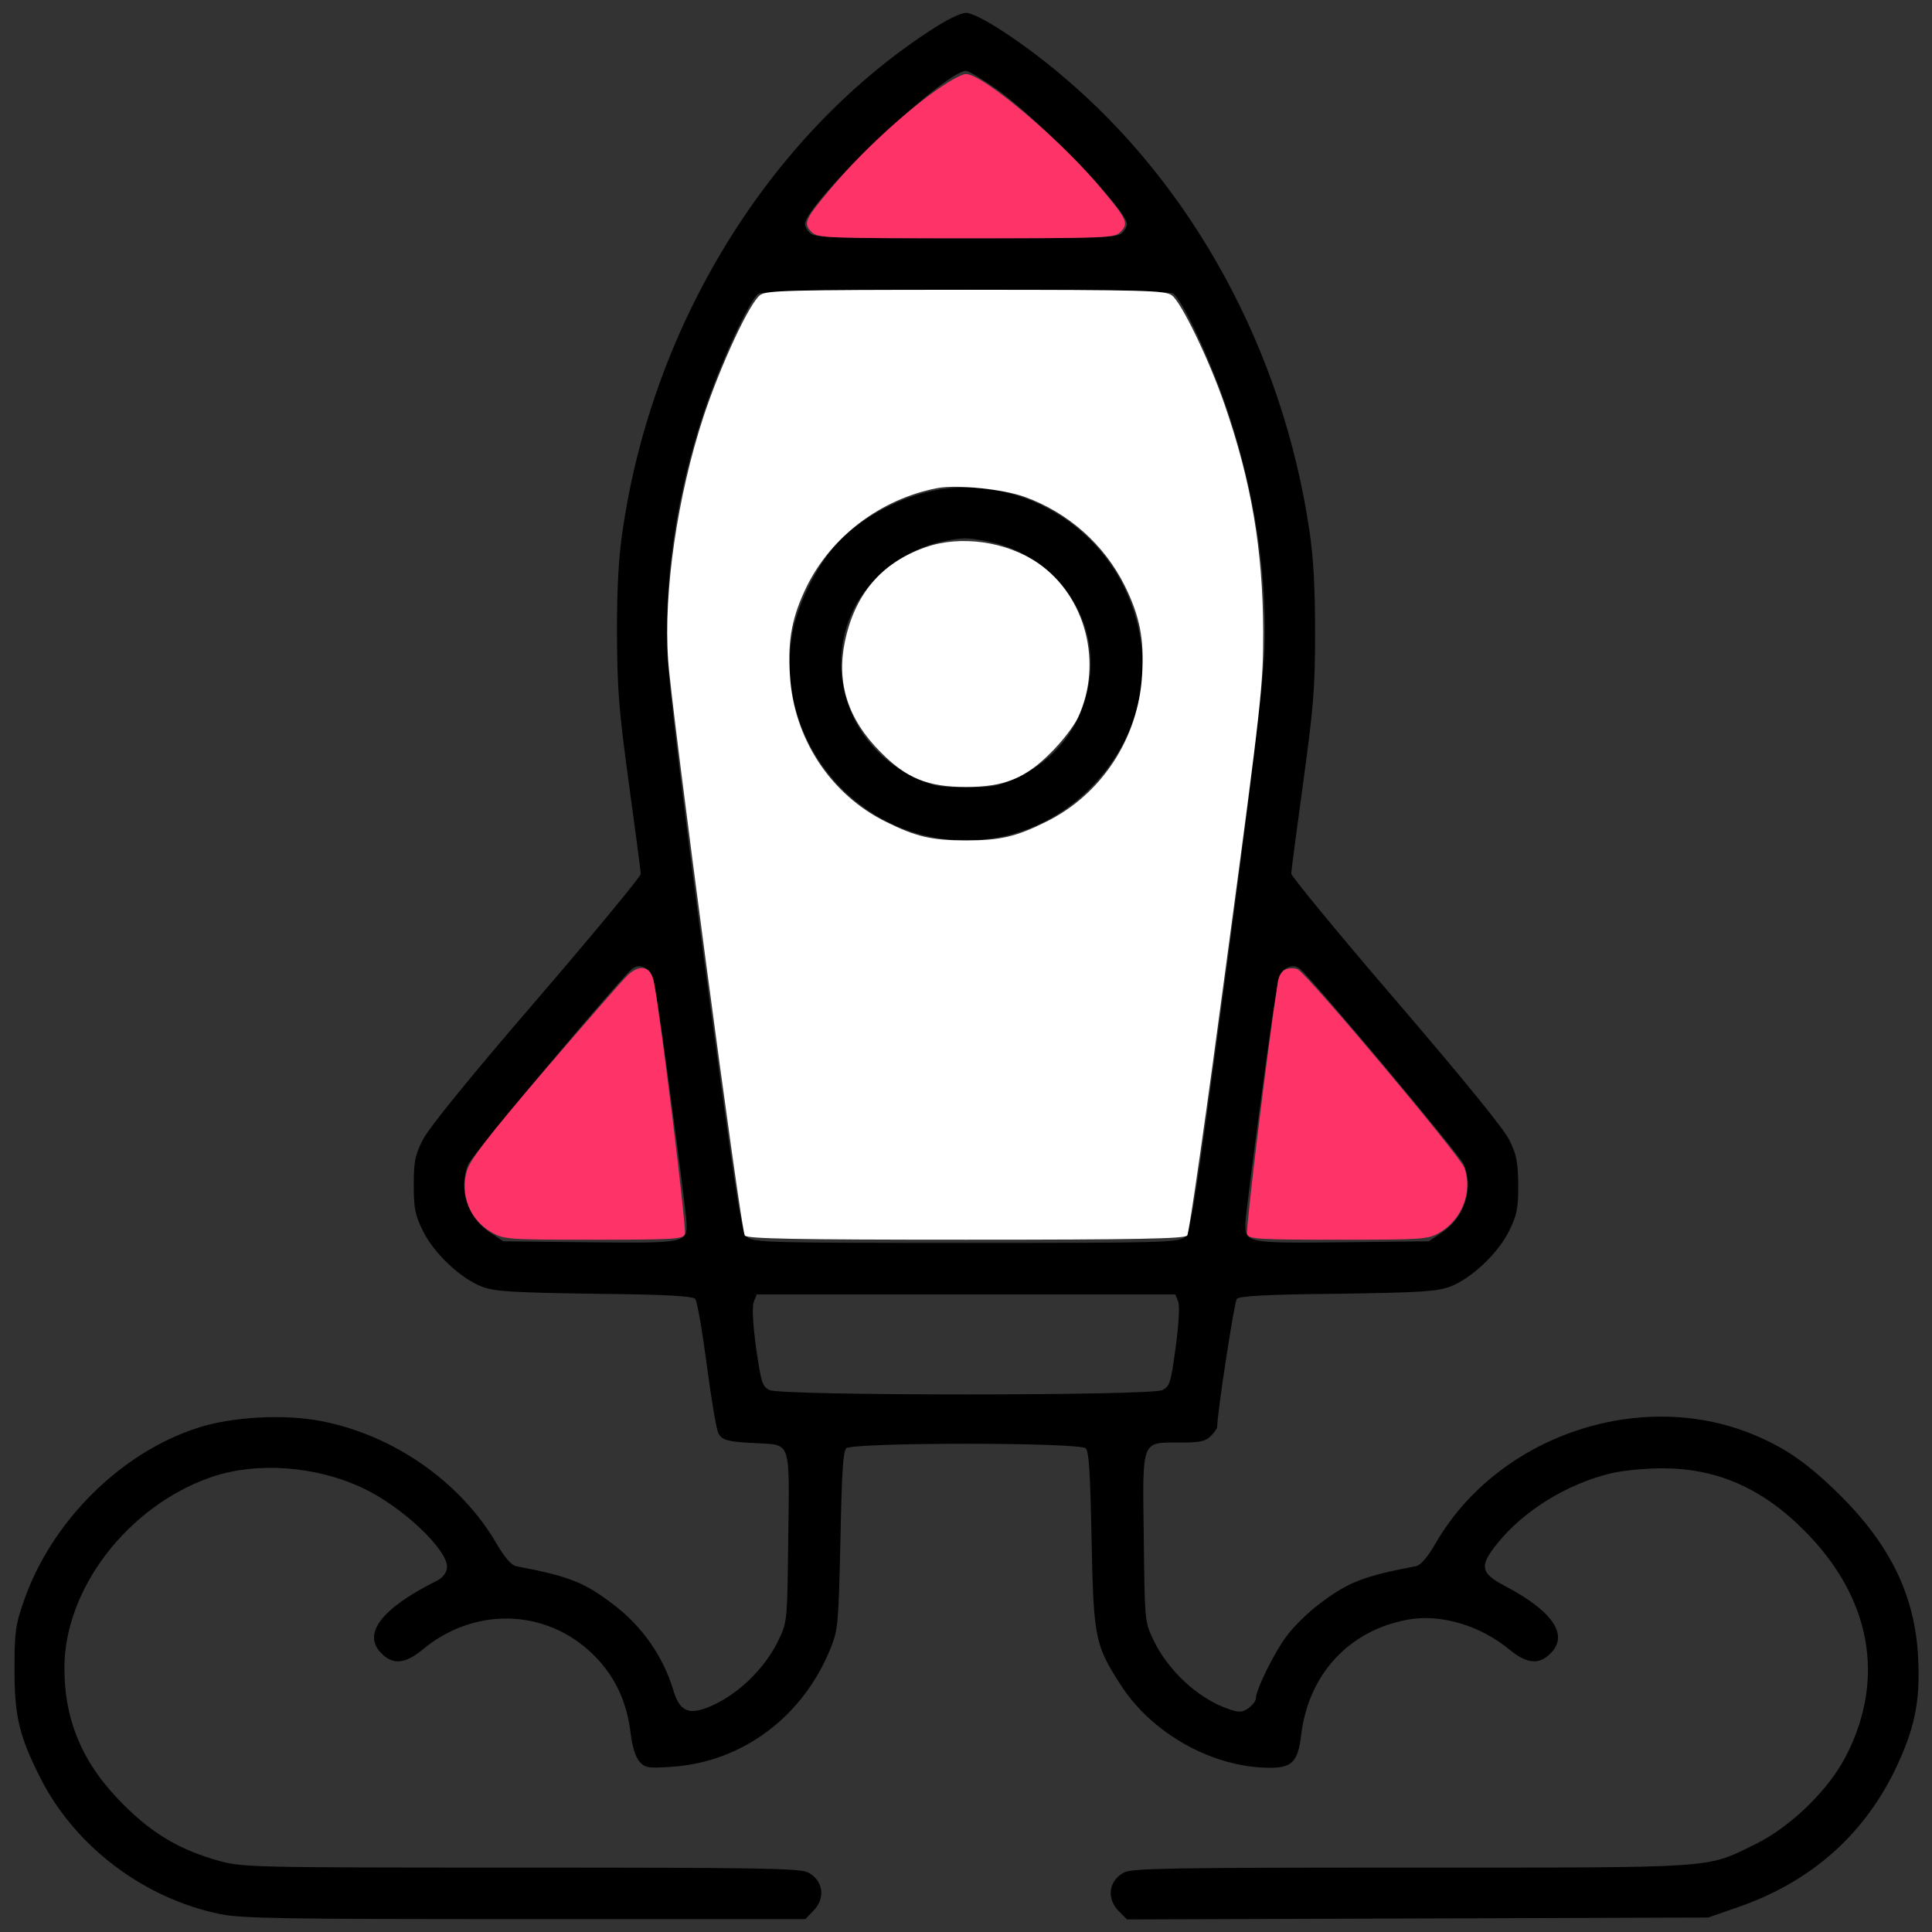
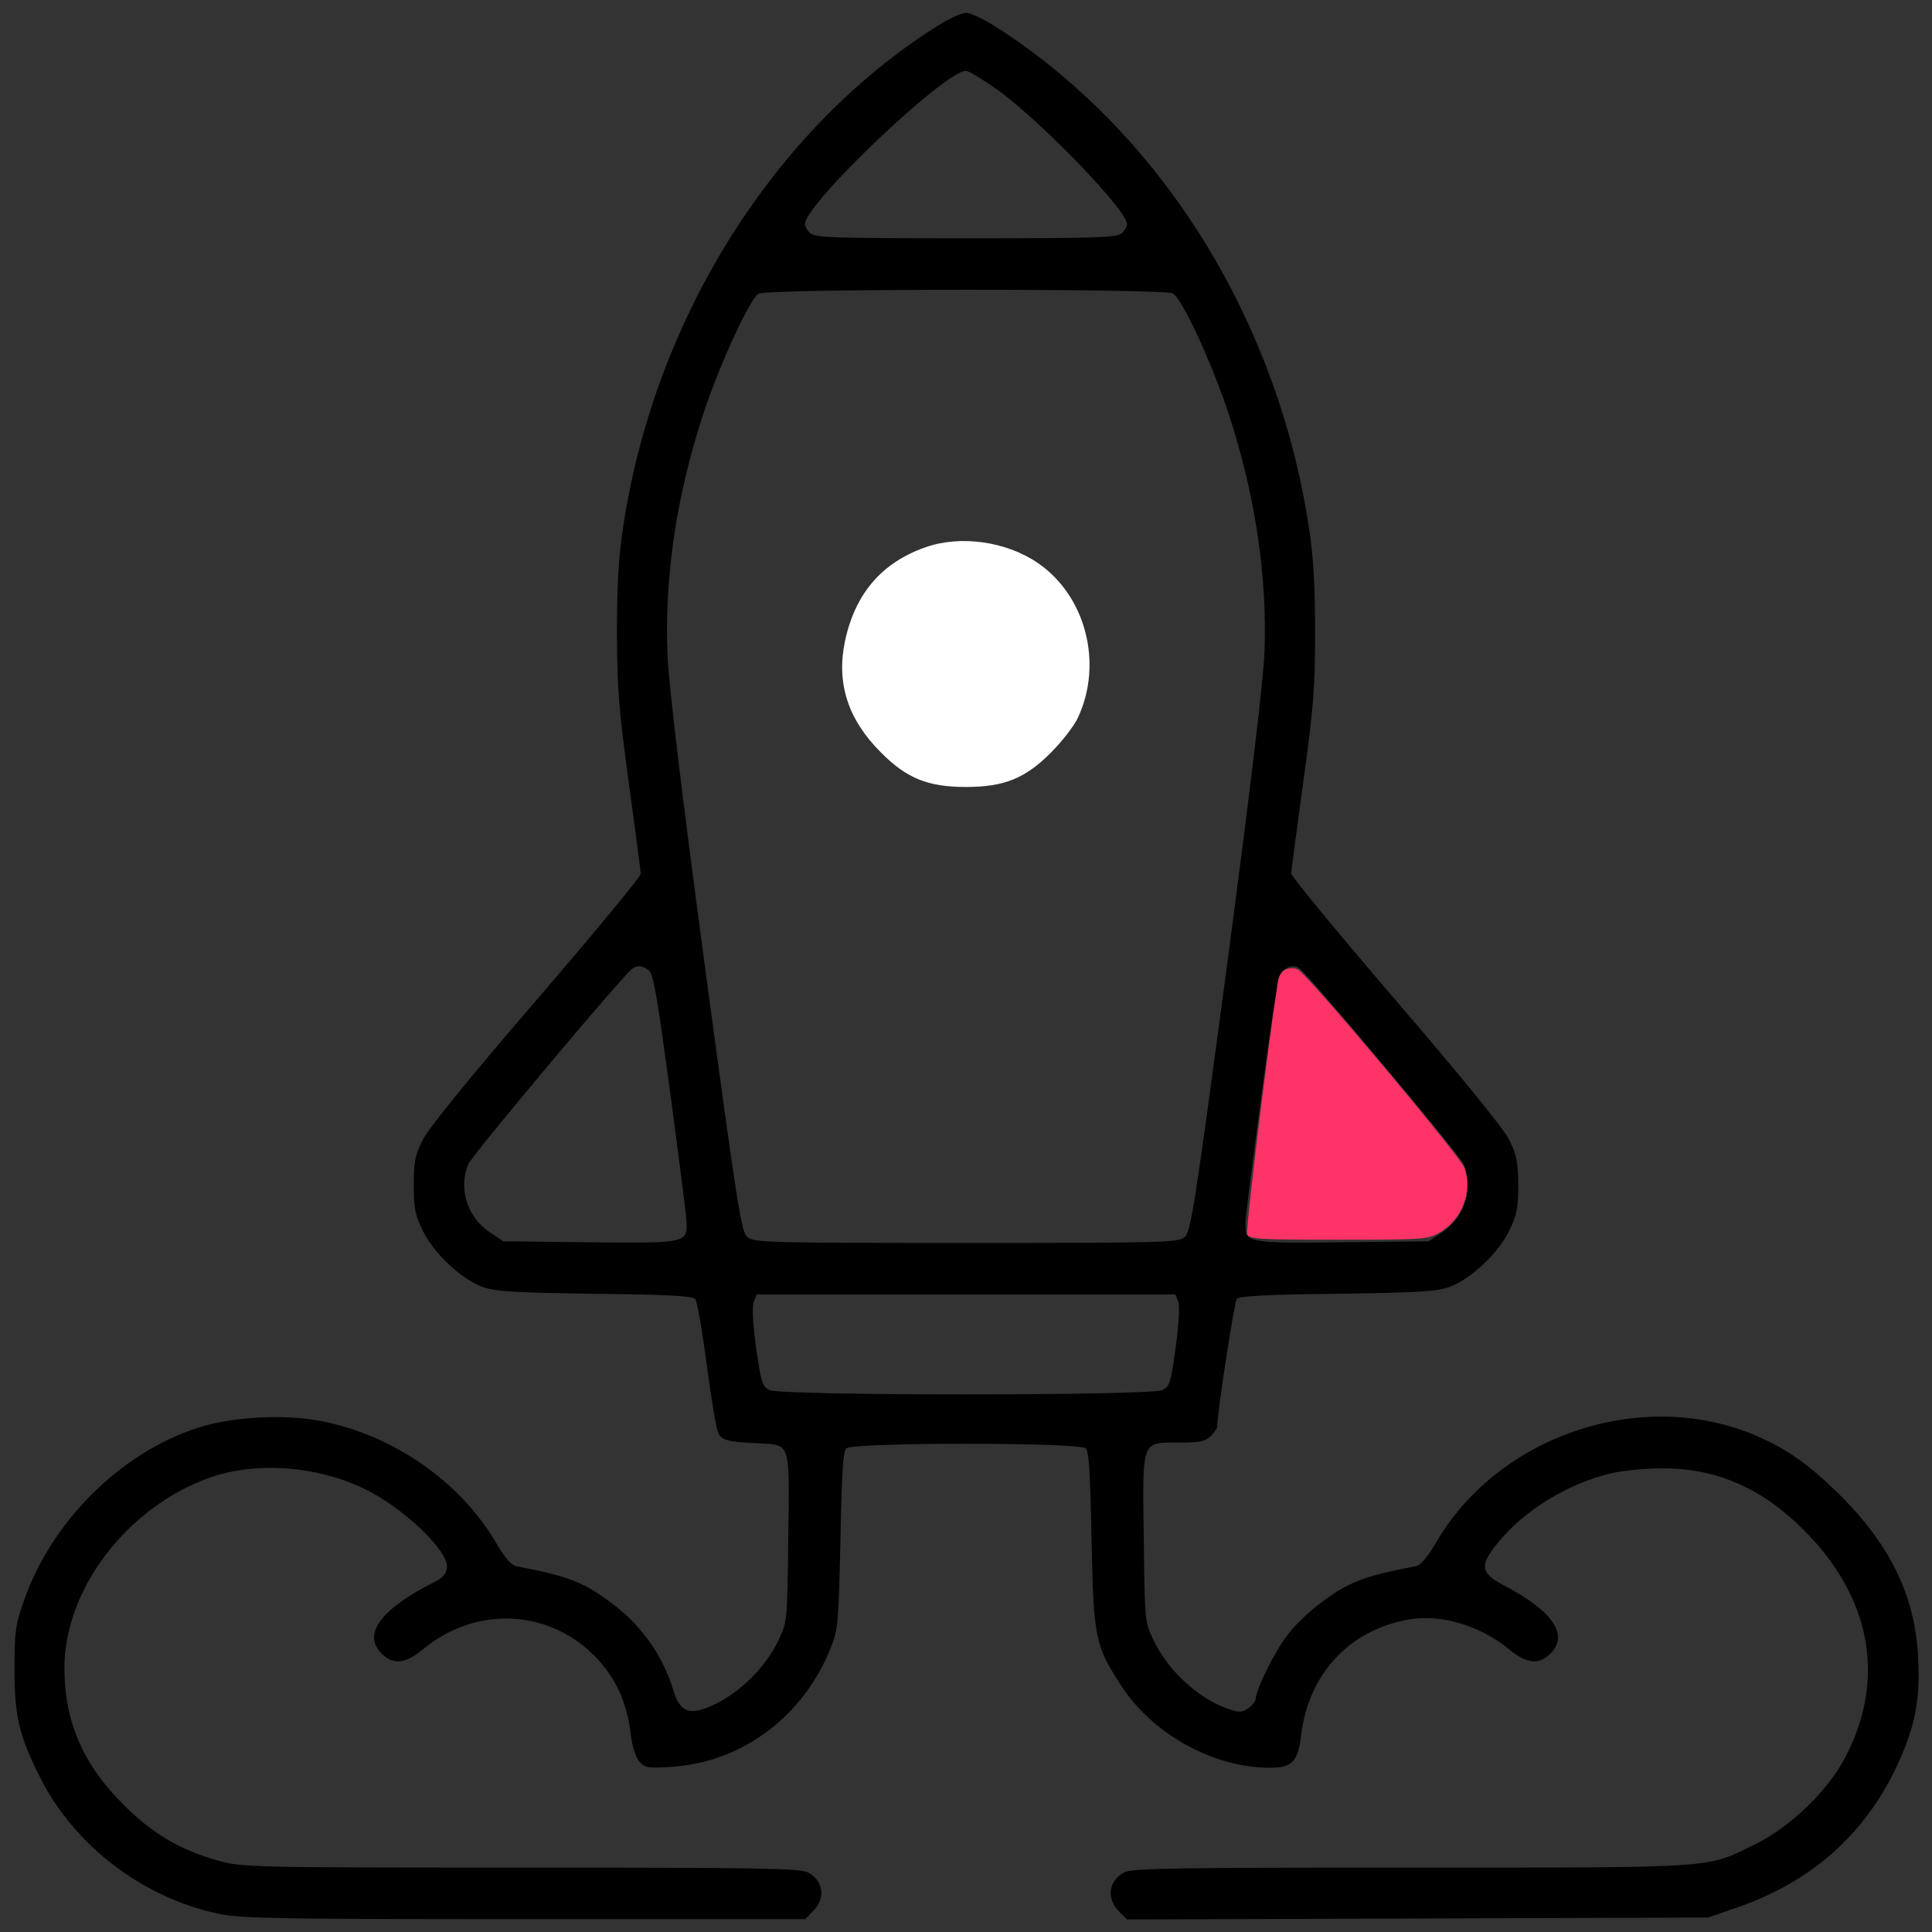
<svg xmlns="http://www.w3.org/2000/svg" version="1.0" width="600pt" height="600pt" viewBox="0 0 600 600" preserveAspectRatio="xMidYMid meet">
  <rect x="0" y="0" width="600" height="600" fill="#333333" stroke="none" />
  <g transform="translate(0,600) scale(0.1,-0.1)" fill="#000000" stroke="none">
    <path d="M2884 5902 c-498 -327 -857 -911 -950 -1547 -13 -84 -18 -180 -18 -320 1 -174 5 -234 37 -468 20 -147 37 -274 37 -281 0 -8 -146 -185 -325 -393 -206 -239 -335 -398 -352 -433 -24 -47 -28 -67 -28 -140 0 -73 4 -93 28 -142 34 -70 118 -149 184 -174 41 -15 90 -18 350 -22 221 -2 305 -7 312 -16 6 -6 22 -99 36 -205 14 -107 30 -202 36 -212 11 -22 30 -27 120 -31 106 -6 101 10 97 -292 -3 -258 -3 -262 -29 -317 -45 -96 -138 -182 -230 -215 -54 -19 -80 -4 -98 57 -31 104 -97 199 -186 266 -90 69 -138 88 -302 119 -15 3 -36 27 -62 72 -112 191 -320 336 -545 379 -116 22 -276 13 -381 -21 -241 -77 -458 -294 -542 -541 -25 -71 -28 -94 -28 -210 0 -144 14 -205 80 -336 107 -212 320 -374 557 -423 67 -14 191 -16 948 -16 l871 0 24 25 c40 39 32 96 -16 120 -24 13 -153 15 -891 15 -842 0 -865 1 -938 21 -119 33 -205 83 -296 174 -126 125 -184 259 -184 425 0 246 197 502 454 592 141 49 326 36 472 -33 124 -58 268 -195 262 -248 -2 -17 -13 -31 -33 -41 -172 -86 -231 -165 -170 -225 35 -36 74 -32 126 11 170 142 405 127 549 -33 57 -64 88 -136 99 -230 5 -39 15 -70 27 -84 17 -19 26 -21 99 -16 221 14 411 157 496 372 22 56 23 77 29 332 4 204 8 275 18 285 19 19 725 19 744 0 10 -10 14 -81 18 -285 6 -303 11 -326 88 -446 97 -154 288 -261 466 -261 69 0 87 19 97 103 23 188 149 324 331 357 101 19 226 -18 317 -94 52 -43 91 -47 126 -11 58 57 8 131 -142 210 -76 40 -80 62 -21 134 81 100 214 182 349 215 37 9 107 16 163 16 166 0 307 -61 436 -190 210 -208 258 -462 132 -705 -54 -105 -173 -220 -282 -273 -154 -75 -104 -72 -1068 -72 -738 0 -867 -2 -891 -15 -48 -25 -56 -81 -16 -121 l25 -25 902 3 903 3 95 33 c220 77 381 217 481 417 64 131 83 217 76 355 -9 193 -86 352 -246 510 -100 98 -167 144 -271 187 -352 142 -788 -8 -980 -337 -27 -47 -48 -71 -63 -74 -164 -31 -212 -50 -302 -119 -33 -25 -77 -68 -97 -95 -39 -50 -98 -170 -98 -197 0 -8 -11 -21 -23 -30 -21 -14 -29 -14 -66 -1 -92 33 -185 119 -230 215 -26 55 -26 59 -29 316 -4 309 -9 295 114 295 61 0 78 4 94 20 11 11 20 24 20 29 0 41 53 388 61 397 7 9 92 14 312 16 260 4 309 7 350 22 66 25 150 104 184 174 24 49 28 69 28 142 -1 72 -5 94 -28 140 -18 36 -142 188 -352 433 -179 208 -325 386 -325 394 0 8 17 135 37 282 32 233 37 291 37 466 0 142 -5 235 -18 320 -83 558 -363 1071 -770 1412 -122 103 -261 193 -296 193 -17 0 -62 -22 -116 -58z m217 -183 c137 -101 399 -372 399 -415 0 -7 -7 -20 -16 -28 -14 -14 -71 -16 -484 -16 -413 0 -470 2 -484 16 -9 8 -16 21 -16 28 0 63 434 476 500 476 9 0 54 -28 101 -61z m541 -630 c29 -15 121 -215 174 -375 82 -250 120 -504 111 -739 -4 -94 -42 -411 -116 -970 -101 -756 -113 -832 -132 -847 -20 -17 -67 -18 -679 -18 -612 0 -659 1 -679 18 -19 16 -30 86 -132 842 -73 544 -112 873 -116 965 -10 244 28 498 112 752 51 154 144 356 171 371 27 16 1257 16 1286 1z m-1628 -2102 c15 -11 26 -73 67 -378 27 -200 50 -382 51 -403 3 -67 -1 -67 -303 -64 l-266 3 -42 28 c-70 47 -98 136 -67 211 12 29 481 588 510 608 16 11 30 10 50 -5z m2022 5 c29 -20 498 -579 510 -608 31 -75 3 -164 -67 -211 l-42 -28 -266 -3 c-302 -3 -306 -3 -303 64 1 21 24 203 51 403 41 305 52 367 67 378 20 15 34 16 50 5z m-377 -1034 c5 -14 2 -70 -8 -143 -15 -110 -18 -120 -41 -132 -36 -18 -1184 -18 -1220 0 -23 11 -26 23 -42 131 -10 77 -13 127 -7 143 l9 23 650 0 650 0 9 -22z" />
-     <path d="M2920 4480 c-122 -19 -254 -90 -330 -178 -59 -69 -116 -187 -130 -273 -56 -332 203 -639 540 -639 137 0 266 51 367 144 187 173 233 423 121 649 -106 210 -339 332 -568 297z m141 -160 c215 -40 358 -240 320 -446 -24 -131 -100 -231 -219 -287 -61 -29 -76 -32 -162 -32 -86 0 -101 3 -162 32 -197 93 -281 326 -188 519 50 103 166 191 280 213 63 12 70 12 131 1z" />
  </g>
  <g transform="translate(0,600) scale(0.1,-0.1)" fill="#000000" stroke="none">
-     <path fill="#FE3367" d="M2887 5705 c-106 -79 -228 -195 -311 -295 -76 -91 -82 -104 -56 -130 19 -19 35 -20 480 -20 445 0 461 1 480 20 26 26 20 39 -57 131 -125 152 -370 359 -423 359 -15 0 -60 -26 -113 -65z" />
-     <path fill="#FFFFFF" d="M2361 5084 c-33 -24 -122 -215 -176 -377 -81 -246 -125 -545 -110 -757 9 -143 226 -1773 238 -1787 7 -10 157 -13 687 -13 530 0 680 3 687 13 6 6 61 392 123 857 109 810 113 852 113 1020 -1 253 -37 465 -120 704 -48 139 -135 319 -164 339 -21 15 -82 17 -639 17 -556 0 -618 -2 -639 -16z m821 -627 c136 -49 247 -148 311 -276 46 -93 61 -165 54 -276 -11 -197 -126 -373 -300 -458 -91 -45 -140 -57 -247 -57 -107 0 -156 12 -247 57 -174 85 -289 261 -300 458 -7 111 8 183 53 275 78 156 230 270 404 304 61 12 206 -3 272 -27z" />
    <path fill="#FFFFFF" d="M2873 4300 c-136 -48 -218 -145 -249 -292 -27 -129 9 -242 111 -344 80 -81 146 -108 265 -108 119 0 185 27 265 108 34 34 71 82 83 108 78 168 24 377 -124 479 -99 68 -242 88 -351 49z" />
-     <path fill="#FE3367" d="M1950 2972 c-16 -15 -132 -148 -259 -296 -177 -207 -232 -279 -241 -312 -22 -76 10 -154 78 -192 38 -21 49 -22 316 -22 251 0 277 2 283 17 6 14 -76 680 -96 782 -9 49 -42 59 -81 23z" />
    <path fill="#FE3367" d="M3994 2990 c-14 -6 -23 -20 -26 -42 -31 -201 -100 -768 -95 -781 6 -15 32 -17 283 -17 260 0 278 1 313 21 71 40 105 127 79 202 -14 38 -485 599 -517 616 -9 5 -25 5 -37 1z" />
    <pathb d="M2352 1968 c-7 -7 -12 -28 -12 -47 0 -45 26 -217 35 -231 4 -7 211 -10 626 -10 l619 0 9 23 c17 45 35 238 24 255 -9 16 -64 17 -650 20 -488 2 -642 -1 -651 -10z" />
  </g>
</svg>